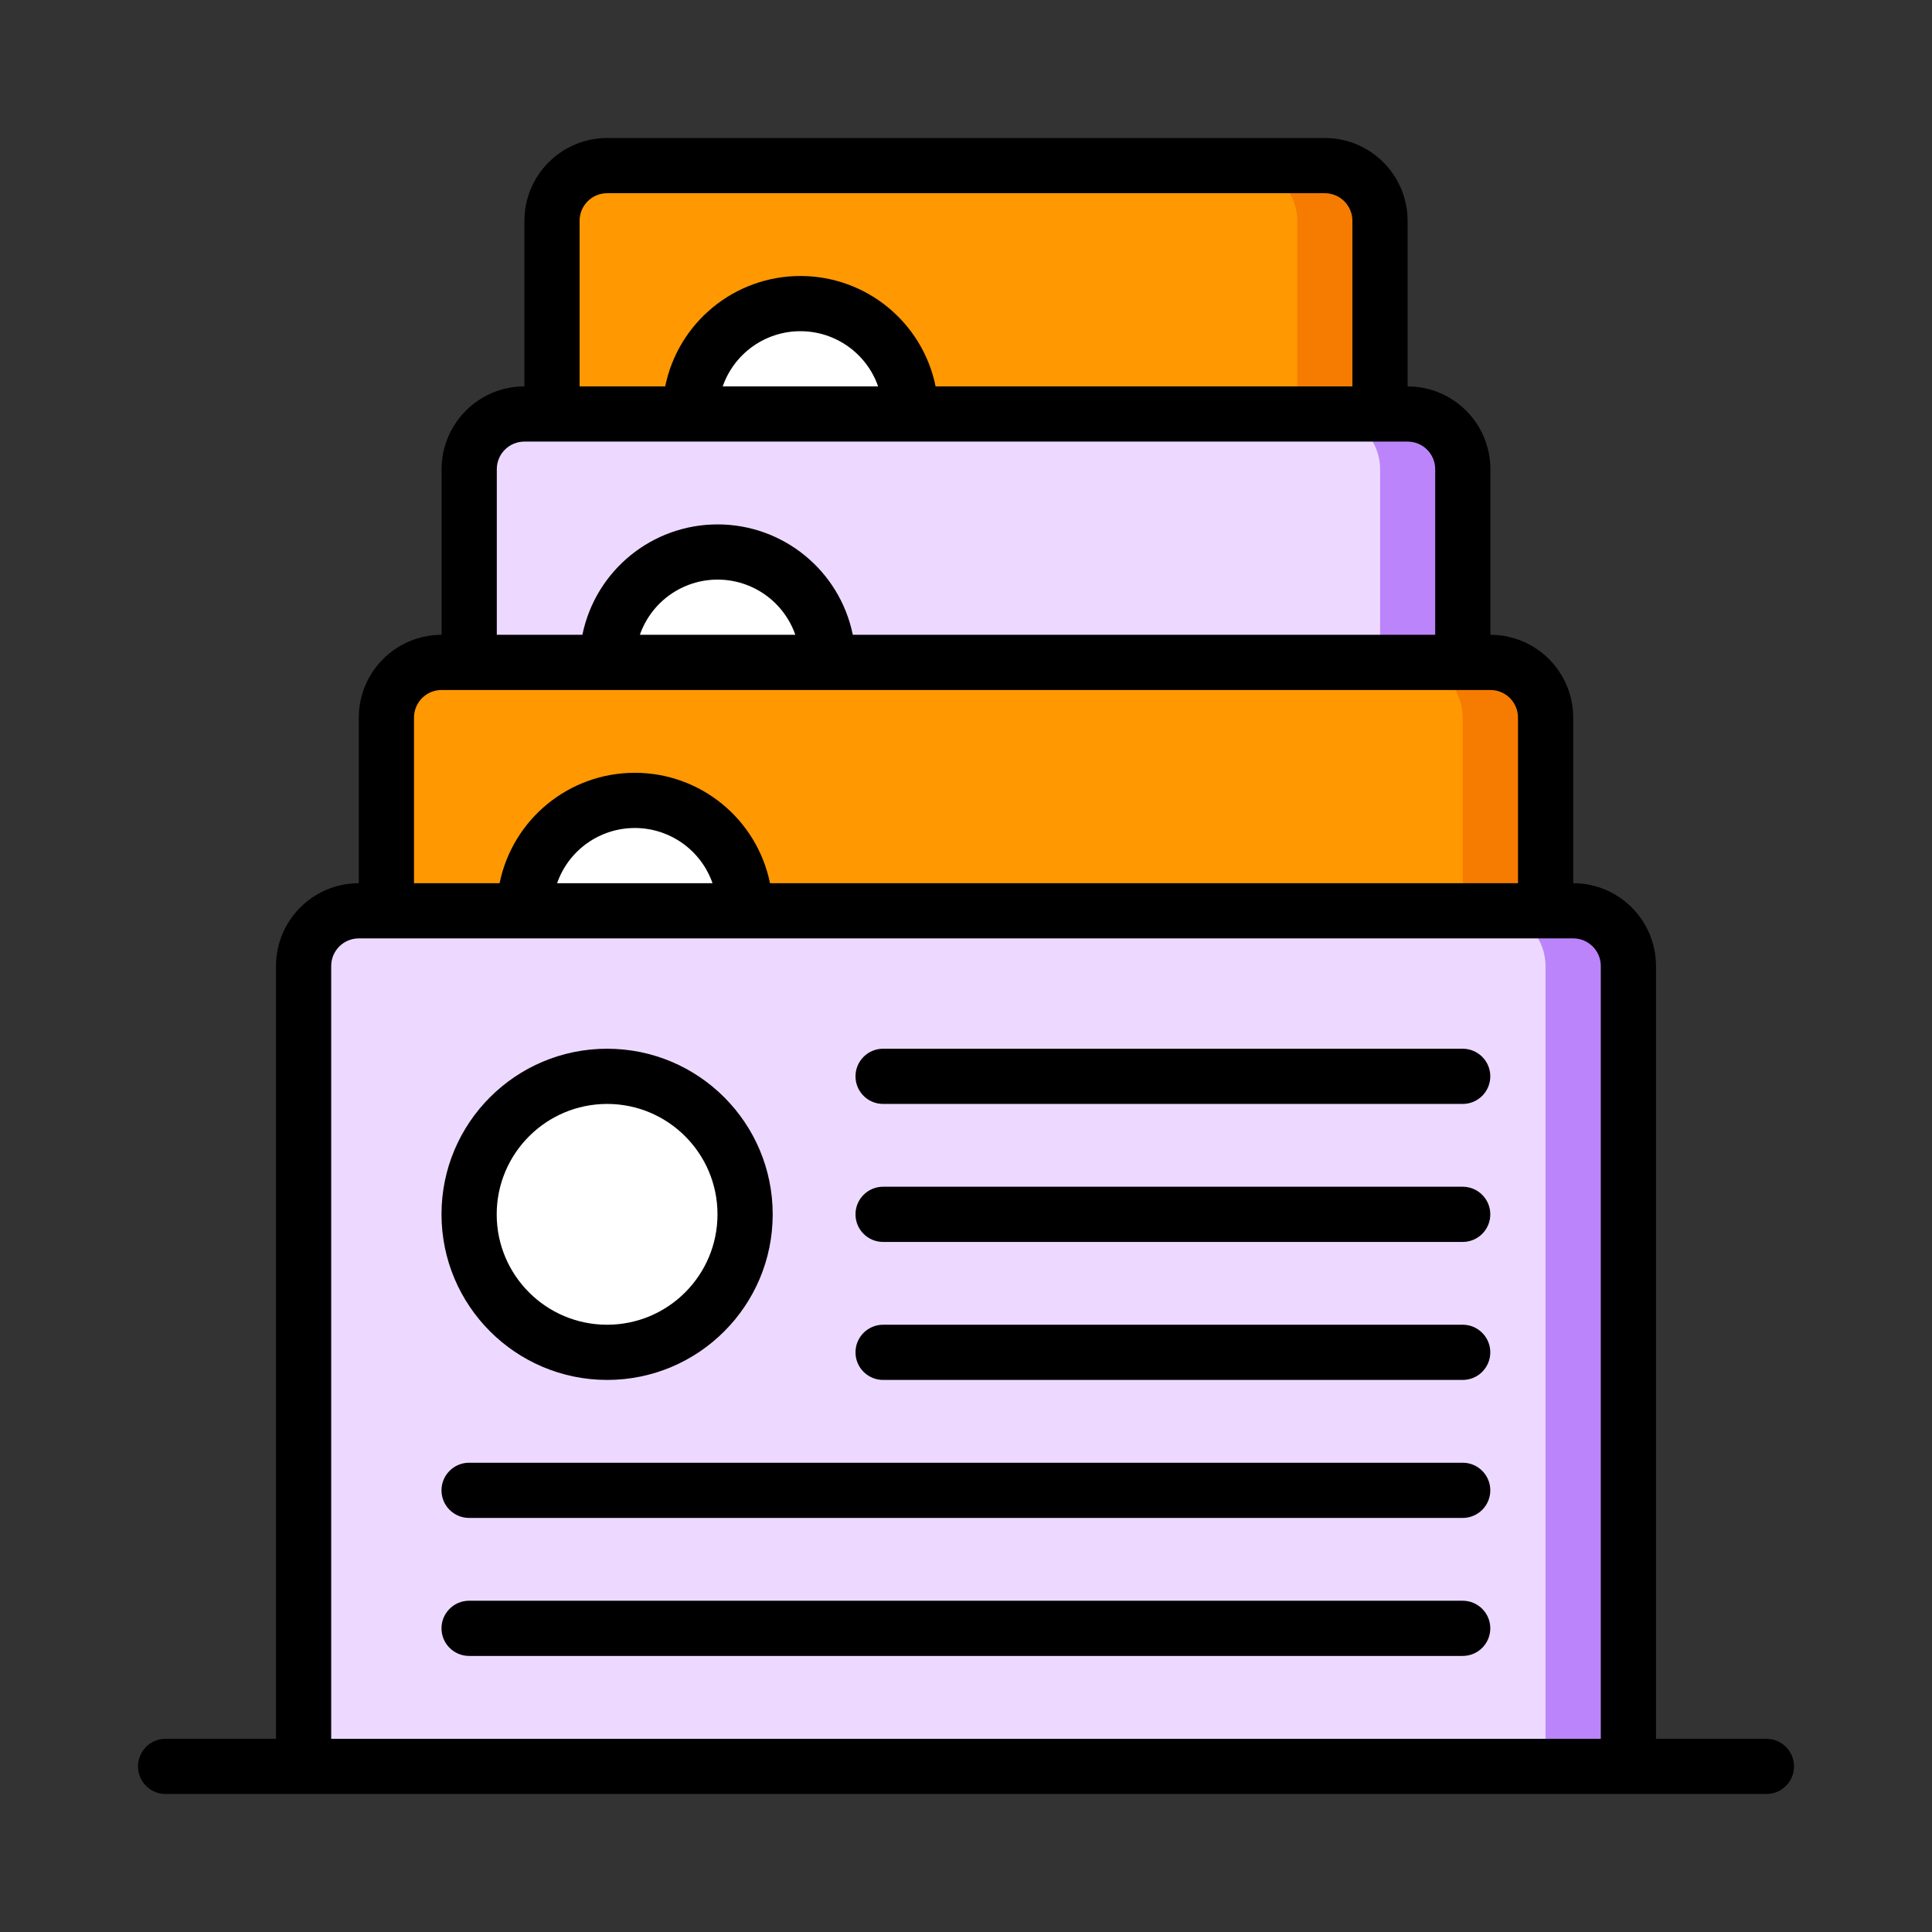
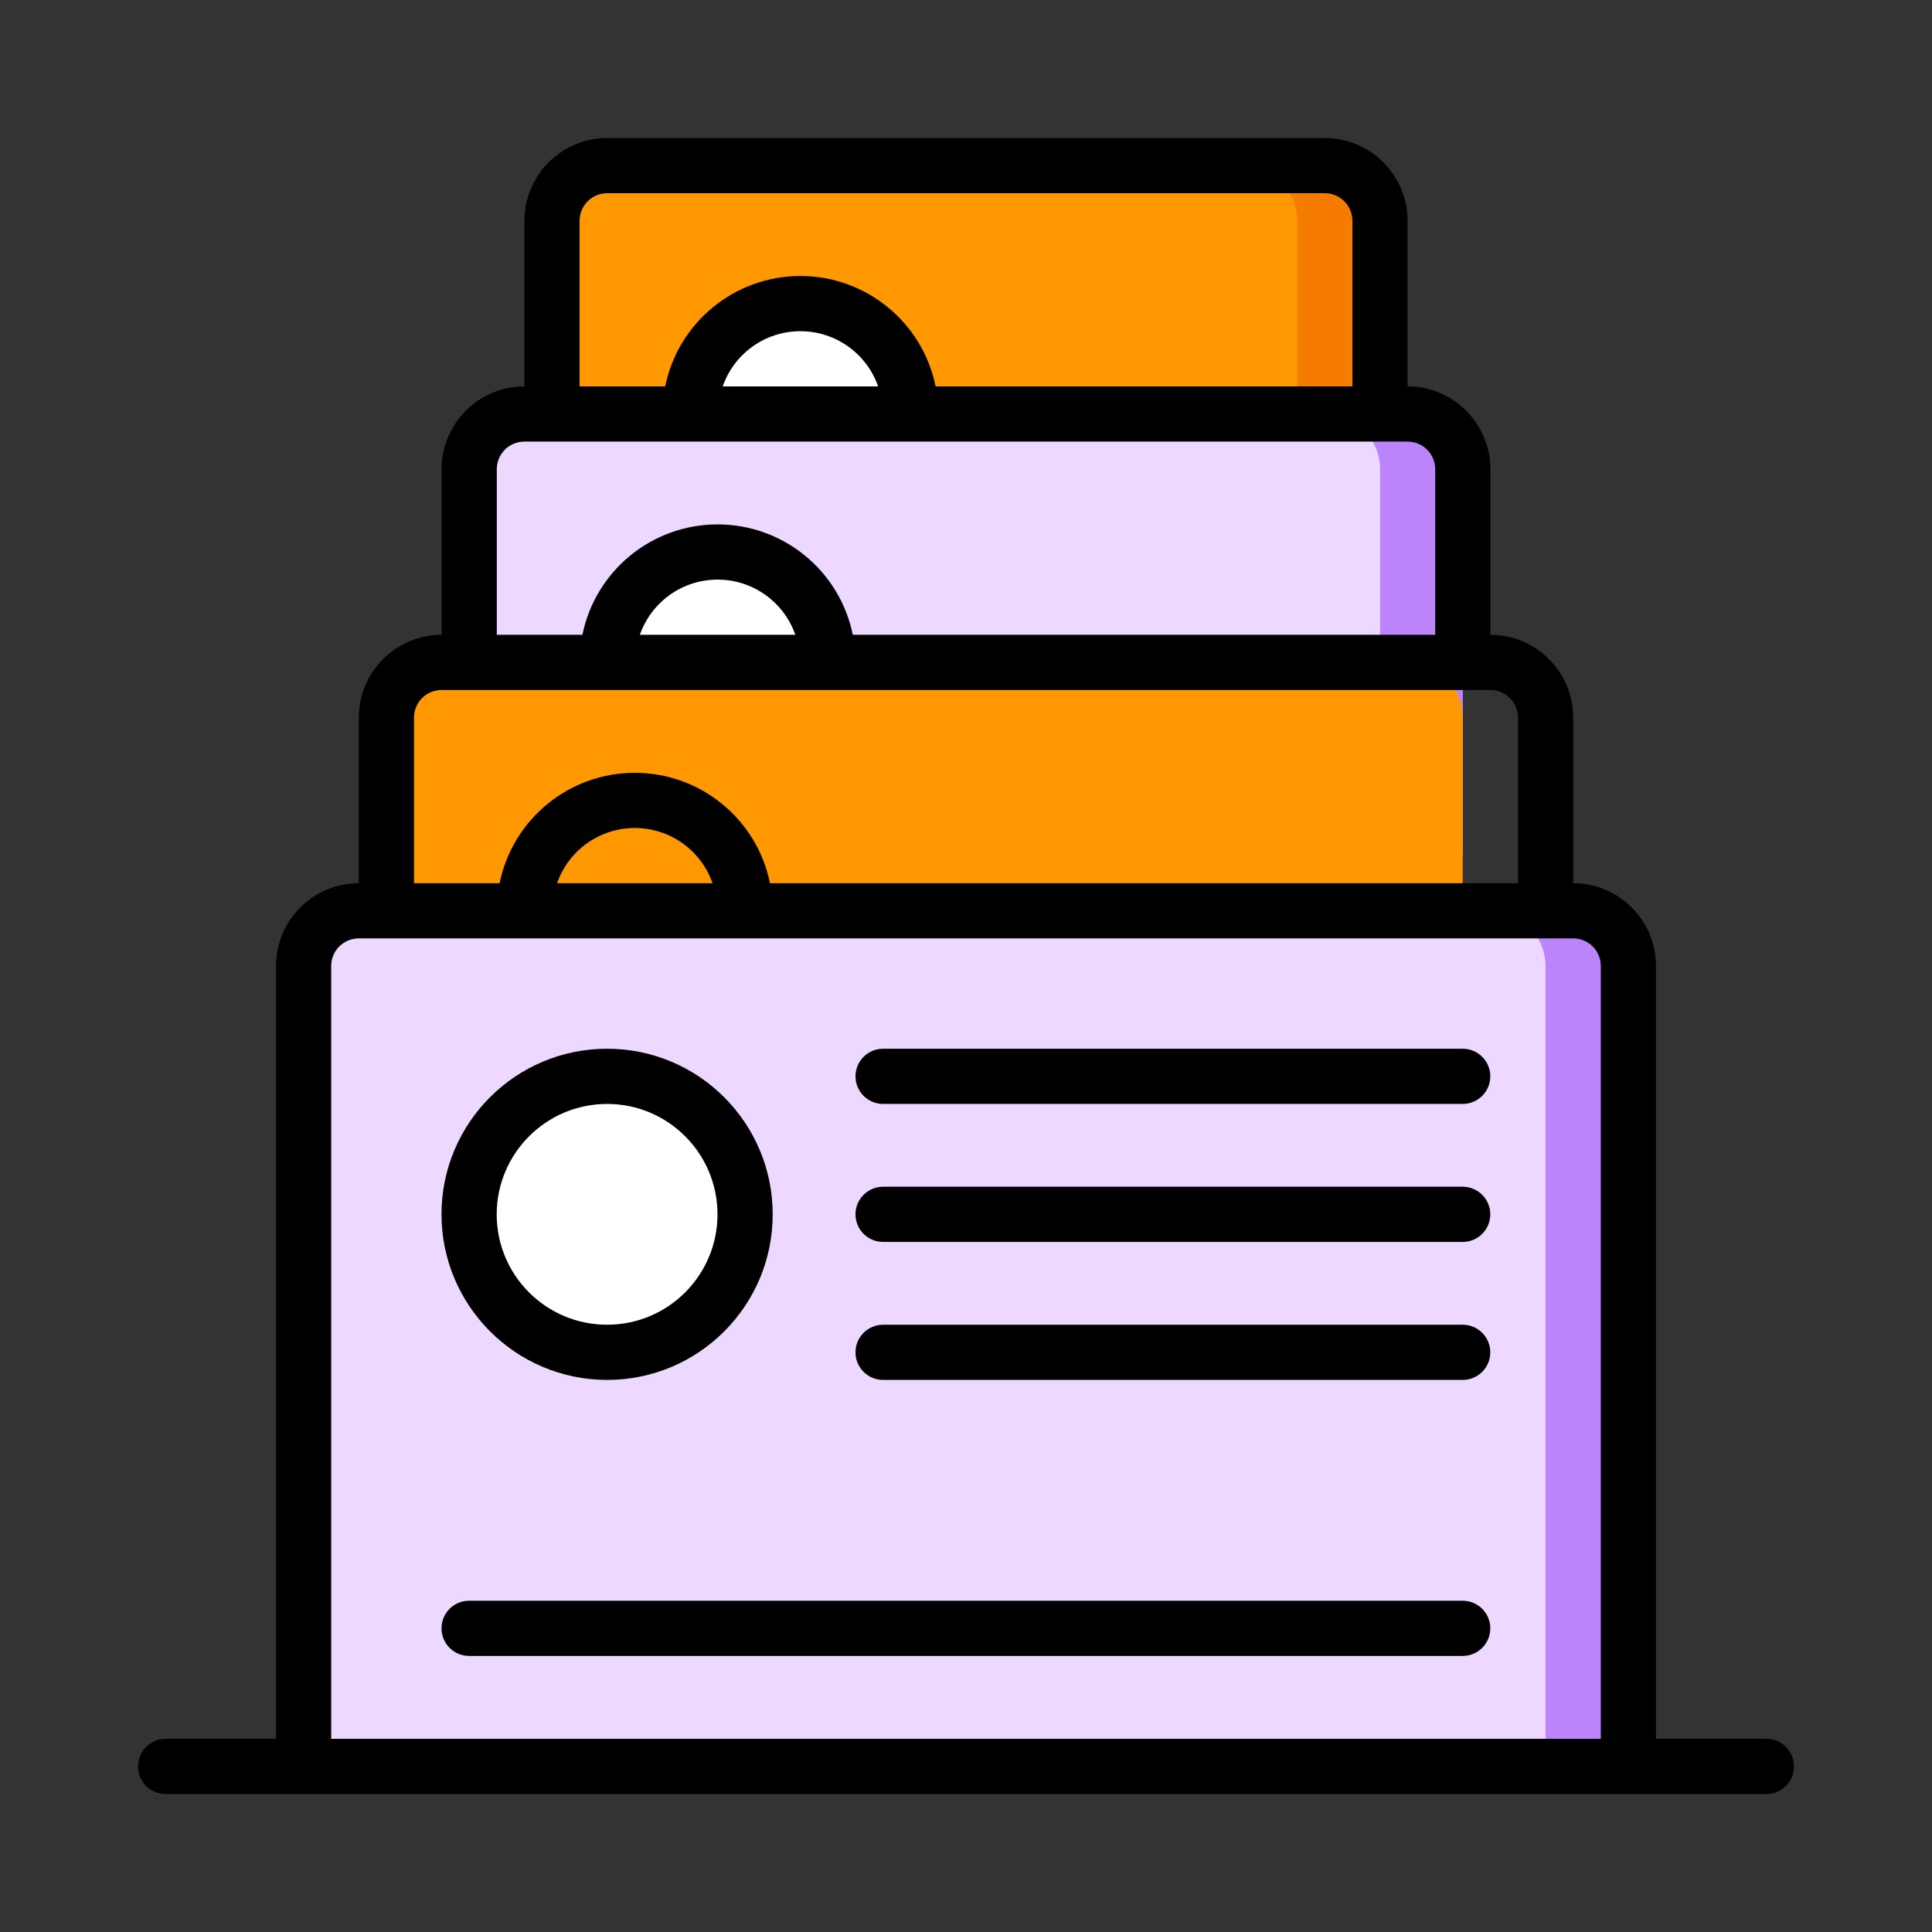
<svg xmlns="http://www.w3.org/2000/svg" width="56" height="56" viewBox="0 0 56 56" fill="none">
  <rect x="0" y="0" width="56" height="56" fill="#333333" stroke="none" />
  <path d="M40 6.401V16.801H16V6.401C16.003 5.518 16.717 4.803 17.6 4.801H38.4C39.283 4.803 39.998 5.518 40 6.401Z" fill="#F57C00" />
  <path d="M37.602 6.401V16.801H13.602V13.601C13.604 12.718 14.319 12.003 15.202 12.001H16.002V6.401C16.004 5.518 16.719 4.803 17.602 4.801H36.002C36.884 4.803 37.599 5.518 37.602 6.401Z" fill="#FF9801" />
  <path d="M23.2 15.201C24.967 15.201 26.4 13.768 26.4 12.001C26.4 10.233 24.967 8.801 23.2 8.801C21.433 8.801 20 10.233 20 12.001C20 13.768 21.433 15.201 23.2 15.201Z" fill="white" />
  <path d="M42.402 13.6V24.8H13.602V13.6C13.604 12.717 14.319 12.003 15.202 12H40.802C41.684 12.003 42.399 12.717 42.402 13.6Z" fill="#BB84FA" />
  <path d="M40.003 13.6V24.8H11.203V20.8C11.206 19.918 11.921 19.203 12.803 19.2H13.603V13.6C13.606 12.717 14.32 12.003 15.203 12H38.403C39.286 12.003 40.001 12.717 40.003 13.6Z" fill="#EDD9FF" />
  <path d="M20.802 22.4C22.569 22.4 24.002 20.967 24.002 19.2C24.002 17.433 22.569 16 20.802 16C19.034 16 17.602 17.433 17.602 19.2C17.602 20.967 19.034 22.4 20.802 22.4Z" fill="white" />
-   <path d="M44.803 20.799V32.799H11.203V20.799C11.206 19.917 11.921 19.202 12.803 19.199H43.203C44.086 19.202 44.801 19.917 44.803 20.799Z" fill="#F57C00" />
  <path d="M42.397 20.799V32.799H8.797V27.999C8.8 27.117 9.514 26.402 10.397 26.399H11.197V20.799C11.2 19.917 11.914 19.202 12.797 19.199H40.797C41.679 19.202 42.394 19.917 42.397 20.799Z" fill="#FF9801" />
-   <path d="M18.403 29.599C20.17 29.599 21.603 28.166 21.603 26.399C21.603 24.632 20.17 23.199 18.403 23.199C16.636 23.199 15.203 24.632 15.203 26.399C15.203 28.166 16.636 29.599 18.403 29.599Z" fill="white" />
  <path d="M47.197 27.998V51.199H8.797V27.998C8.8 27.116 9.514 26.401 10.397 26.398H45.597C46.48 26.401 47.194 27.116 47.197 27.998Z" fill="#BB84FA" />
  <path d="M44.797 27.998V51.199H8.797V27.998C8.8 27.116 9.514 26.401 10.397 26.398H43.197C44.08 26.401 44.794 27.116 44.797 27.998Z" fill="#EDD9FF" />
  <path d="M17.602 39.199C19.811 39.199 21.602 37.408 21.602 35.199C21.602 32.99 19.811 31.199 17.602 31.199C15.392 31.199 13.602 32.99 13.602 35.199C13.602 37.408 15.392 39.199 17.602 39.199Z" fill="white" />
  <path d="M51.2 50.4H48V28C47.999 26.675 46.925 25.601 45.6 25.6V20.8C45.599 19.475 44.525 18.401 43.2 18.4V13.6C43.199 12.275 42.125 11.201 40.8 11.2V6.4C40.799 5.075 39.725 4.001 38.4 4H17.6C16.275 4.001 15.201 5.075 15.2 6.4V11.2C13.875 11.201 12.801 12.275 12.8 13.6V18.4C11.475 18.401 10.401 19.475 10.4 20.8V25.6C9.075 25.601 8.001 26.675 8 28V50.4H4.8C4.358 50.4 4 50.758 4 51.2C4 51.642 4.358 52 4.8 52H51.2C51.642 52 52 51.642 52 51.2C52 50.758 51.642 50.4 51.2 50.4ZM16.8 6.4C16.8 5.958 17.158 5.6 17.6 5.6H38.4C38.842 5.6 39.2 5.958 39.2 6.4V11.2H27.119C26.739 9.338 25.101 8 23.2 8C21.299 8 19.661 9.338 19.281 11.2H16.8L16.8 6.4ZM25.453 11.2H20.948C21.282 10.242 22.185 9.6 23.2 9.6C24.215 9.6 25.118 10.242 25.453 11.2ZM14.4 13.6C14.4 13.158 14.758 12.8 15.2 12.8H40.8C41.242 12.8 41.6 13.158 41.6 13.6V18.4H24.719C24.339 16.538 22.701 15.2 20.8 15.2C18.899 15.2 17.261 16.538 16.881 18.4H14.4L14.4 13.6ZM23.053 18.4H18.547C18.882 17.442 19.785 16.8 20.8 16.8C21.815 16.8 22.718 17.442 23.053 18.4ZM12 20.8C12 20.358 12.358 20 12.8 20H43.2C43.642 20 44 20.358 44 20.8V25.6H22.319C21.939 23.738 20.301 22.4 18.4 22.4C16.499 22.4 14.861 23.738 14.481 25.6H12V20.8ZM20.653 25.6H16.148C16.482 24.642 17.385 24 18.4 24C19.415 24 20.318 24.642 20.653 25.6ZM9.6 50.4V28C9.6 27.558 9.958 27.2 10.4 27.2H45.6C46.042 27.2 46.4 27.558 46.4 28V50.4H9.6Z" fill="black" />
  <path d="M17.597 39.998C20.248 39.998 22.397 37.849 22.397 35.198C22.397 32.547 20.248 30.398 17.597 30.398C14.946 30.398 12.797 32.547 12.797 35.198C12.8 37.848 14.947 39.995 17.597 39.998ZM17.597 31.998C19.364 31.998 20.797 33.431 20.797 35.198C20.797 36.966 19.364 38.398 17.597 38.398C15.83 38.398 14.397 36.966 14.397 35.198C14.399 33.432 15.83 32 17.597 31.998Z" fill="black" />
  <path d="M42.397 30.398H25.597C25.155 30.398 24.797 30.757 24.797 31.198C24.797 31.64 25.155 31.998 25.597 31.998H42.397C42.839 31.998 43.197 31.64 43.197 31.198C43.197 30.757 42.839 30.398 42.397 30.398Z" fill="black" />
  <path d="M42.397 34.398H25.597C25.155 34.398 24.797 34.757 24.797 35.198C24.797 35.64 25.155 35.998 25.597 35.998H42.397C42.839 35.998 43.197 35.64 43.197 35.198C43.197 34.757 42.839 34.398 42.397 34.398Z" fill="black" />
  <path d="M42.397 38.398H25.597C25.155 38.398 24.797 38.757 24.797 39.198C24.797 39.64 25.155 39.998 25.597 39.998H42.397C42.839 39.998 43.197 39.64 43.197 39.198C43.197 38.757 42.839 38.398 42.397 38.398Z" fill="black" />
-   <path d="M42.397 42.398H13.597C13.155 42.398 12.797 42.757 12.797 43.198C12.797 43.64 13.155 43.998 13.597 43.998H42.397C42.839 43.998 43.197 43.64 43.197 43.198C43.197 42.757 42.839 42.398 42.397 42.398Z" fill="black" />
  <path d="M42.397 46.398H13.597C13.155 46.398 12.797 46.757 12.797 47.198C12.797 47.64 13.155 47.998 13.597 47.998H42.397C42.839 47.998 43.197 47.64 43.197 47.198C43.197 46.757 42.839 46.398 42.397 46.398Z" fill="black" />
</svg>